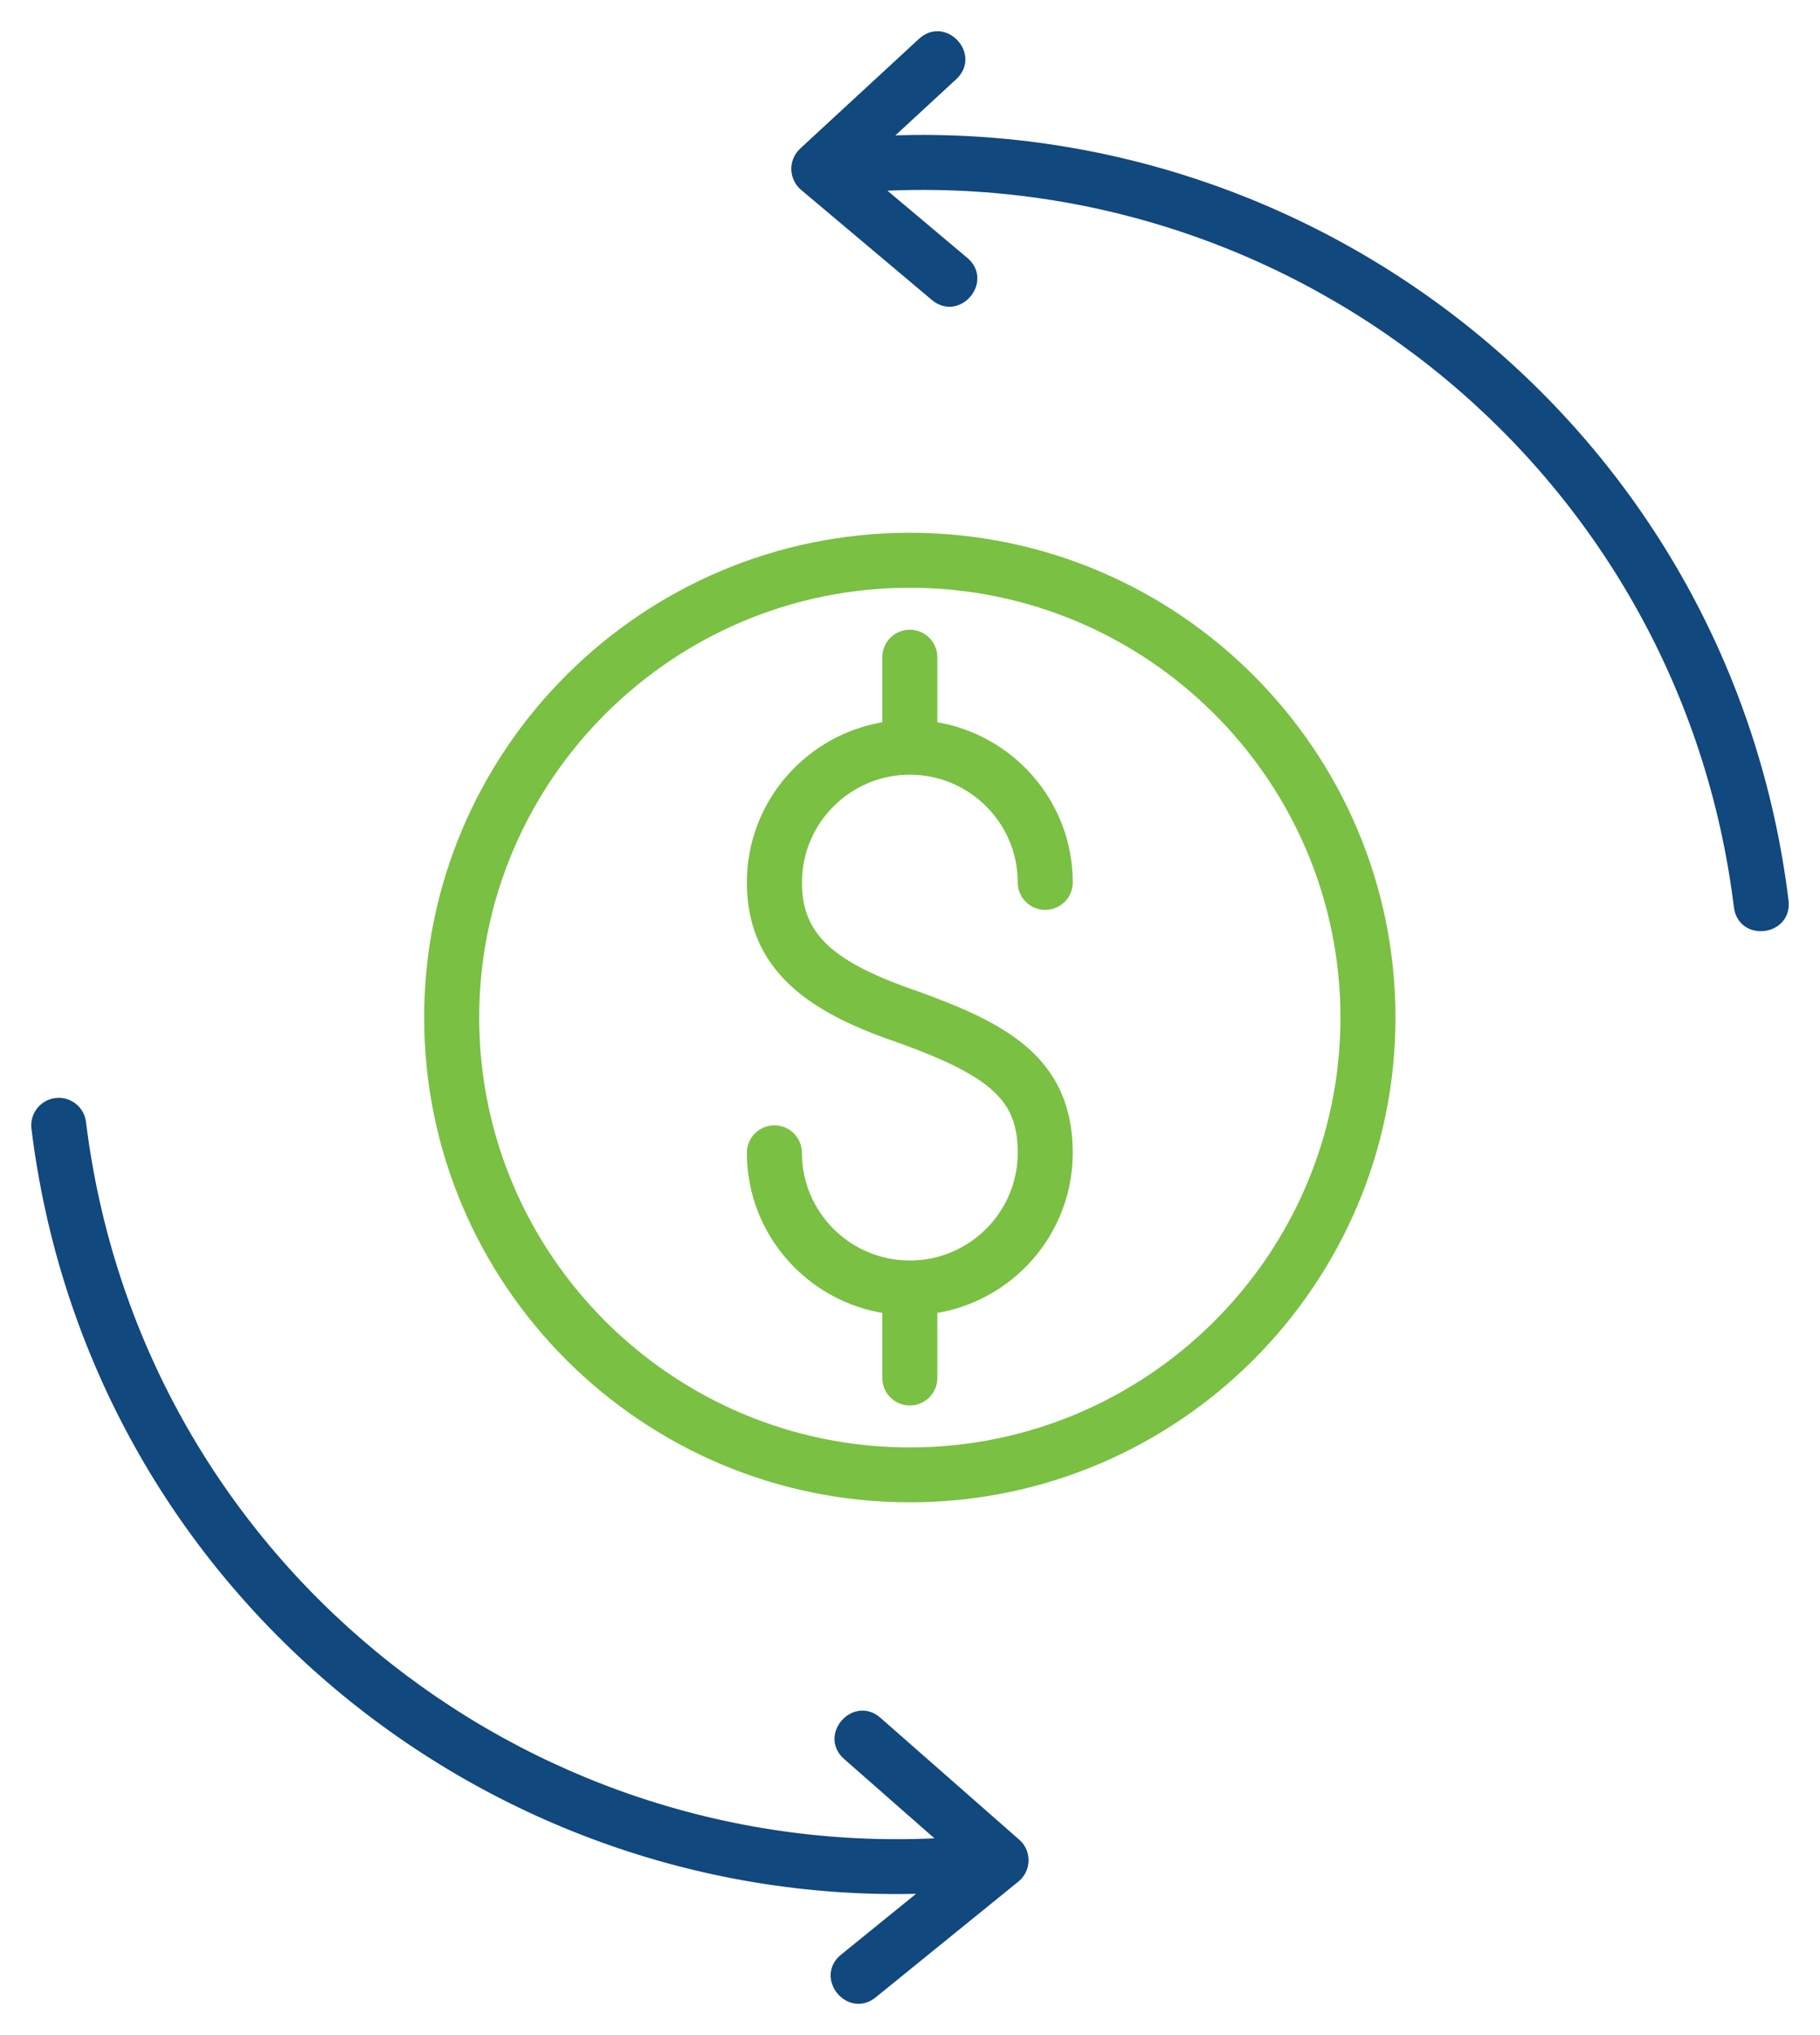
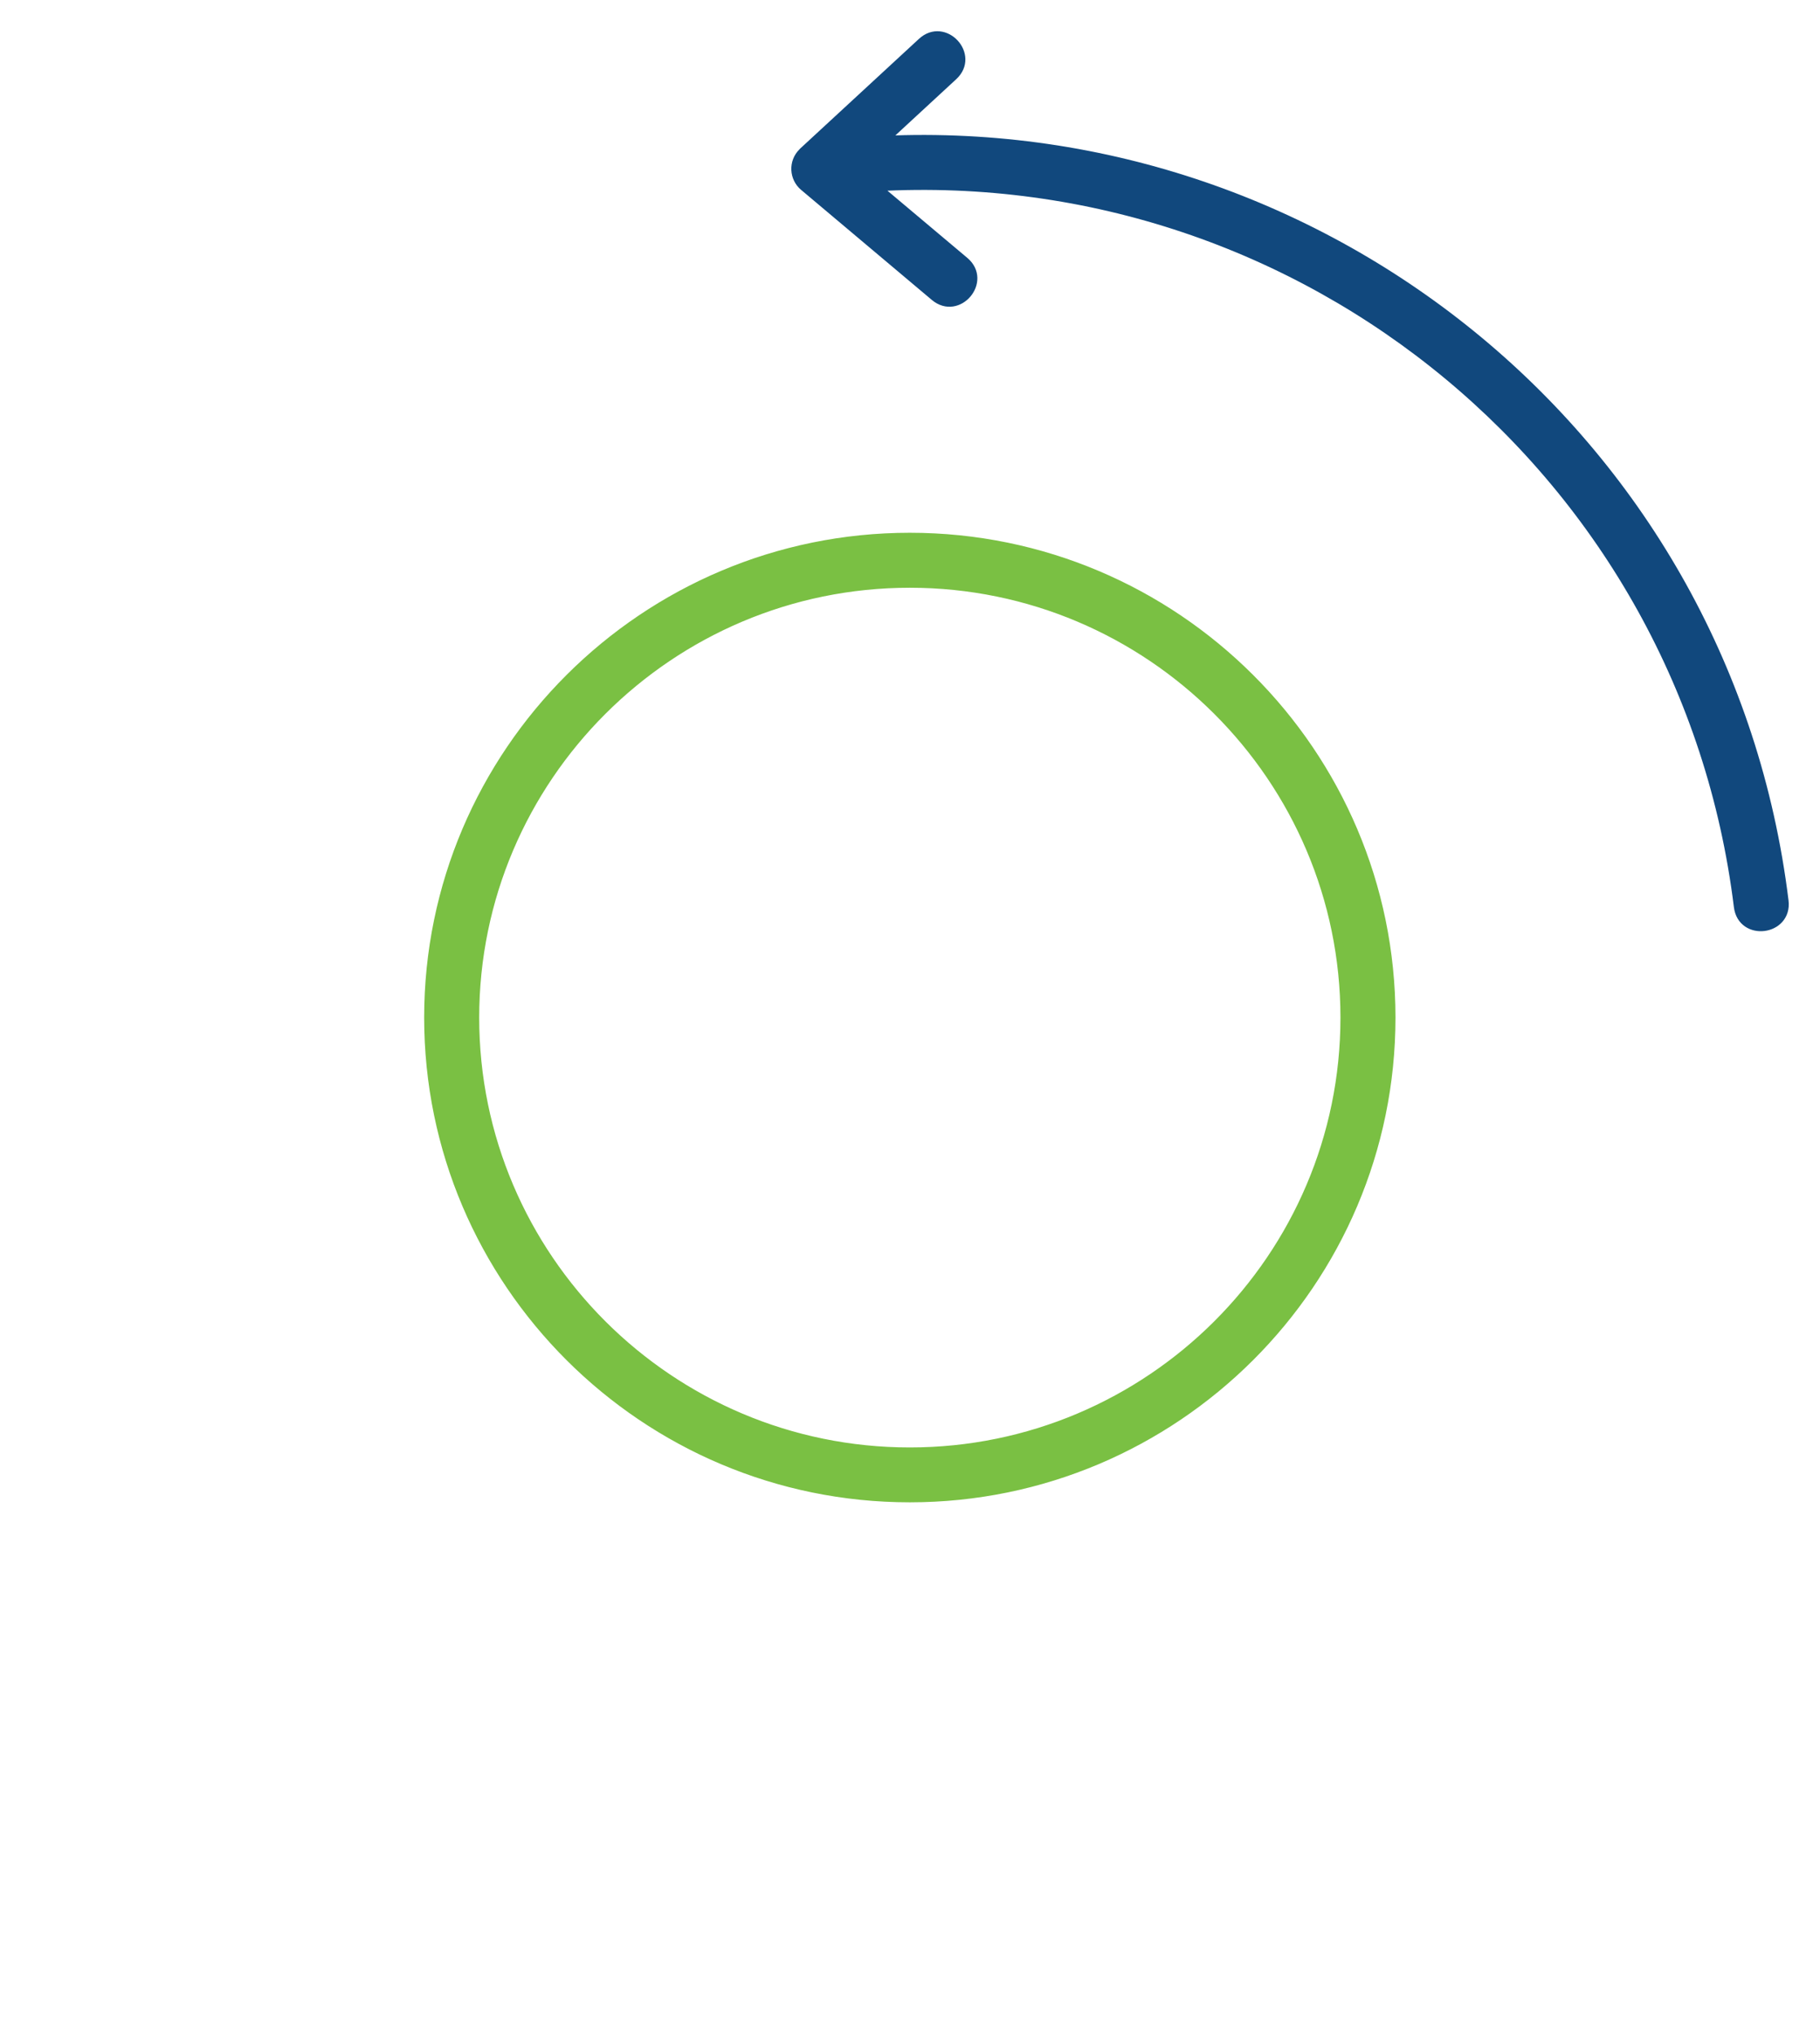
<svg xmlns="http://www.w3.org/2000/svg" width="51" height="57" viewBox="0 0 51 57" fill="none">
  <path d="M25.495 15.047C18.06 15.047 12.011 21.082 12.011 28.5C12.011 35.918 18.06 41.953 25.495 41.953C32.93 41.953 38.979 35.918 38.979 28.5C38.979 21.082 32.93 15.047 25.495 15.047ZM25.495 40.666C18.772 40.666 13.303 35.209 13.303 28.502C13.303 21.795 18.772 16.337 25.495 16.337C32.218 16.337 37.687 21.795 37.687 28.502C37.687 35.209 32.218 40.666 25.495 40.666Z" fill="#7AC043" stroke="#7AC043" stroke-width="0.25" />
-   <path d="M28.477 51.62L24.589 48.207C23.95 47.644 23.095 48.611 23.736 49.173L26.498 51.598C14.54 52.307 3.788 43.652 2.286 31.44C2.243 31.088 1.92 30.834 1.567 30.879C1.214 30.922 0.962 31.244 1.005 31.597C2.576 44.367 13.688 53.37 26.035 52.908L23.646 54.845C22.985 55.382 23.799 56.383 24.46 55.846L28.459 52.603C28.459 52.603 28.459 52.603 28.461 52.601C28.767 52.352 28.778 51.882 28.479 51.62H28.477Z" fill="#11487D" stroke="#11487D" stroke-width="0.25" />
  <path d="M24.757 3.93L26.711 2.126C27.338 1.548 26.462 0.601 25.835 1.181L22.505 4.255C22.505 4.255 22.497 4.263 22.492 4.27C22.215 4.542 22.245 4.983 22.527 5.221L26.192 8.305C26.845 8.855 27.678 7.869 27.026 7.319L24.544 5.232C36.575 4.547 47.219 13.279 48.711 25.392C48.816 26.247 50.097 26.081 49.994 25.235C48.414 12.392 37.184 3.365 24.761 3.93H24.757Z" fill="#11487D" stroke="#11487D" stroke-width="0.25" />
-   <path d="M25.495 21.573C27.232 21.573 28.644 22.982 28.644 24.715C28.644 25.072 28.933 25.36 29.29 25.36C29.647 25.36 29.936 25.072 29.936 24.715C29.936 22.493 28.285 20.652 26.141 20.336V18.408C26.141 18.051 25.852 17.763 25.495 17.763C25.138 17.763 24.849 18.051 24.849 18.408V20.336C22.707 20.65 21.054 22.491 21.054 24.715C21.054 27.316 23.088 28.366 25.273 29.108C27.889 30.061 28.644 30.774 28.644 32.288C28.644 34.021 27.232 35.43 25.495 35.43C23.758 35.43 22.346 34.021 22.346 32.288C22.346 31.932 22.057 31.644 21.7 31.644C21.343 31.644 21.054 31.932 21.054 32.288C21.054 34.511 22.705 36.352 24.849 36.667V38.596C24.849 38.953 25.138 39.24 25.495 39.24C25.852 39.24 26.141 38.953 26.141 38.596V36.667C28.283 36.354 29.936 34.513 29.936 32.288C29.936 29.649 28.024 28.738 25.704 27.892C23.226 27.05 22.348 26.219 22.348 24.715C22.348 22.982 23.76 21.573 25.497 21.573H25.495Z" fill="#7AC043" stroke="#7AC043" stroke-width="0.25" />
</svg>